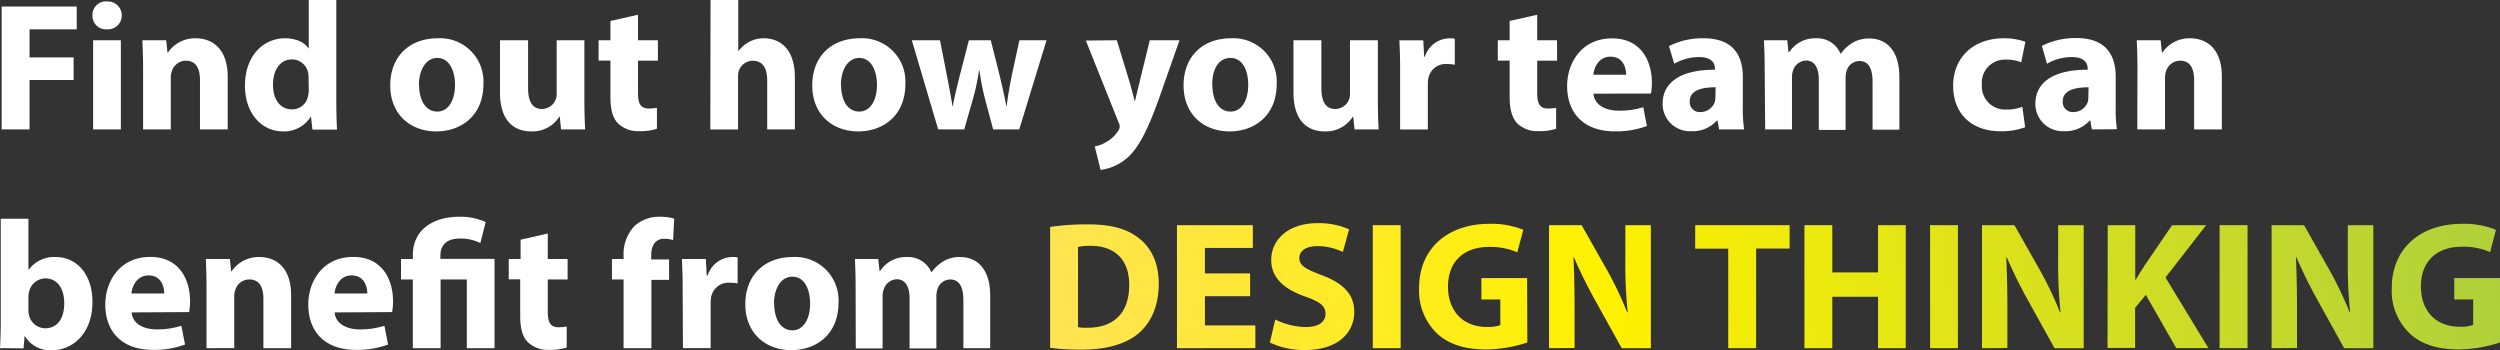
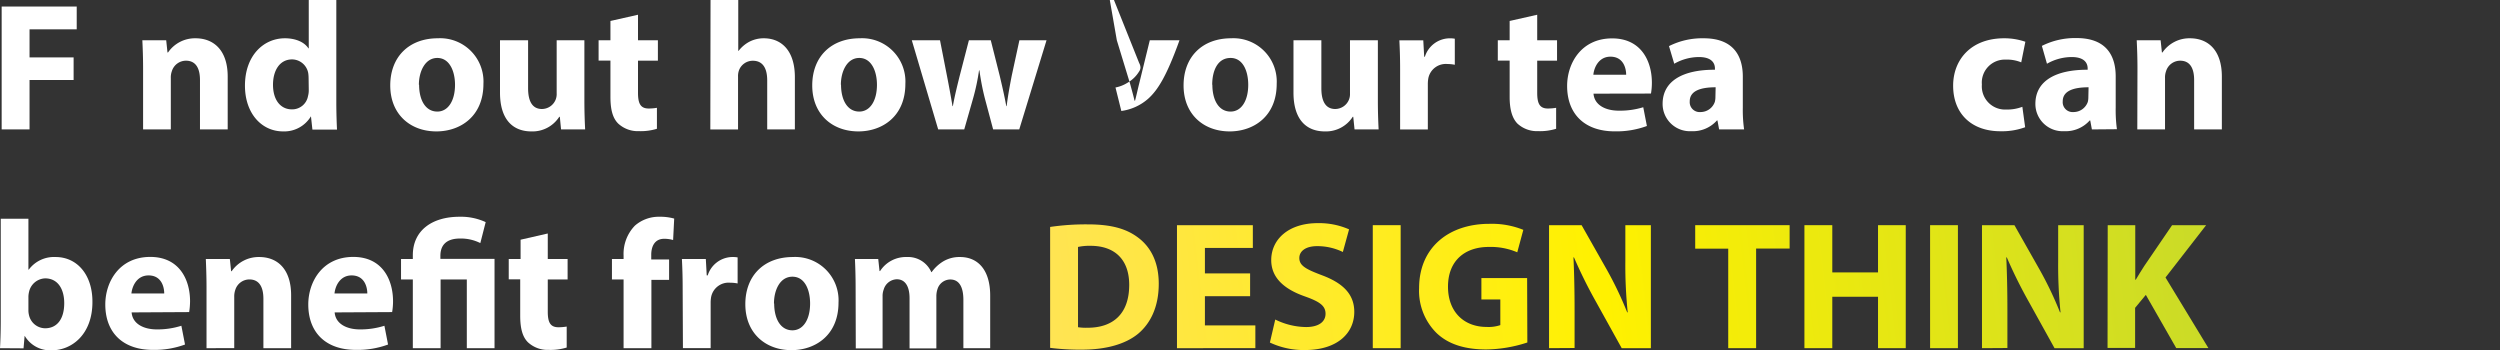
<svg xmlns="http://www.w3.org/2000/svg" xmlns:xlink="http://www.w3.org/1999/xlink" viewBox="0 0 466.3 65.31">
  <rect x="0" y="0" width="466.3" height="65.31" fill="#333333" stroke="none" />
  <defs>
    <style>.cls-1{fill:#fff;}.cls-2{fill:url(#linear-gradient);}.cls-3{fill:url(#linear-gradient-2);}.cls-4{fill:url(#linear-gradient-3);}.cls-5{fill:url(#linear-gradient-4);}.cls-6{fill:url(#linear-gradient-5);}.cls-7{fill:url(#linear-gradient-6);}.cls-8{fill:url(#linear-gradient-7);}.cls-9{fill:url(#linear-gradient-8);}.cls-10{fill:url(#linear-gradient-9);}.cls-11{fill:url(#linear-gradient-10);}.cls-12{fill:url(#linear-gradient-11);}.cls-13{fill:url(#linear-gradient-12);}.cls-14{fill:url(#linear-gradient-13);}.cls-15{fill:url(#linear-gradient-14);}</style>
    <linearGradient id="linear-gradient" x1="488.54" y1="20.03" x2="180.72" y2="55.95" gradientUnits="userSpaceOnUse">
      <stop offset="0" stop-color="#a4cb44" />
      <stop offset="0.62" stop-color="#fff100" />
      <stop offset="1" stop-color="#ffe25f" />
    </linearGradient>
    <linearGradient id="linear-gradient-2" x1="488.88" y1="22.91" x2="181.06" y2="58.82" xlink:href="#linear-gradient" />
    <linearGradient id="linear-gradient-3" x1="489.11" y1="24.94" x2="181.3" y2="60.85" xlink:href="#linear-gradient" />
    <linearGradient id="linear-gradient-4" x1="489.31" y1="26.57" x2="181.49" y2="62.48" xlink:href="#linear-gradient" />
    <linearGradient id="linear-gradient-5" x1="489.56" y1="28.75" x2="181.74" y2="64.66" xlink:href="#linear-gradient" />
    <linearGradient id="linear-gradient-6" x1="489.84" y1="31.15" x2="182.02" y2="67.06" xlink:href="#linear-gradient" />
    <linearGradient id="linear-gradient-7" x1="490.15" y1="33.85" x2="182.34" y2="69.76" xlink:href="#linear-gradient" />
    <linearGradient id="linear-gradient-8" x1="490.48" y1="36.63" x2="182.66" y2="72.54" xlink:href="#linear-gradient" />
    <linearGradient id="linear-gradient-9" x1="490.7" y1="38.53" x2="182.88" y2="74.45" xlink:href="#linear-gradient" />
    <linearGradient id="linear-gradient-10" x1="490.92" y1="40.44" x2="183.1" y2="76.35" xlink:href="#linear-gradient" />
    <linearGradient id="linear-gradient-11" x1="491.24" y1="43.13" x2="183.42" y2="79.04" xlink:href="#linear-gradient" />
    <linearGradient id="linear-gradient-12" x1="491.43" y1="44.75" x2="183.61" y2="80.67" xlink:href="#linear-gradient" />
    <linearGradient id="linear-gradient-13" x1="491.65" y1="46.66" x2="183.83" y2="82.57" xlink:href="#linear-gradient" />
    <linearGradient id="linear-gradient-14" x1="492" y1="49.63" x2="184.18" y2="85.54" xlink:href="#linear-gradient" />
  </defs>
  <title>Find out how_1</title>
  <g id="Layer_2" data-name="Layer 2">
    <g id="Layer_1-2" data-name="Layer 1">
      <path class="cls-1" d="M.31,1.22h14V5.47H5.51v5.24h8.22v4.21H5.51v9.22H.31Z" />
-       <path class="cls-1" d="M22.71,2.89a2.59,2.59,0,0,1-2.79,2.58,2.52,2.52,0,0,1-2.68-2.58A2.52,2.52,0,0,1,20,.27,2.59,2.59,0,0,1,22.71,2.89ZM17.37,24.14V7.51h5.17V24.14Z" />
      <path class="cls-1" d="M26.69,12.82c0-2.08-.07-3.84-.14-5.31H31l.24,2.28h.1a6.09,6.09,0,0,1,5.13-2.65c3.4,0,6,2.24,6,7.14v9.86H37.3V14.92c0-2.14-.75-3.6-2.62-3.6a2.76,2.76,0,0,0-2.62,1.94,3.43,3.43,0,0,0-.2,1.29v9.59H26.69Z" />
      <path class="cls-1" d="M62.73,0V19.17c0,1.87.07,3.85.13,5H58.27L58,21.69H58a5.81,5.81,0,0,1-5.2,2.82c-4,0-7.11-3.36-7.11-8.53,0-5.61,3.47-8.84,7.45-8.84,2,0,3.63.71,4.38,1.87h.07V0ZM57.56,14.55a7.12,7.12,0,0,0-.07-.92,3.1,3.1,0,0,0-3-2.55c-2.35,0-3.57,2.11-3.57,4.73,0,2.82,1.39,4.59,3.53,4.59a3,3,0,0,0,3-2.48,4.13,4.13,0,0,0,.14-1.19Z" />
      <path class="cls-1" d="M90.17,15.64c0,6.08-4.32,8.87-8.78,8.87-4.86,0-8.6-3.19-8.6-8.57s3.54-8.8,8.88-8.8A8.08,8.08,0,0,1,90.17,15.64Zm-12,.17c0,2.85,1.19,5,3.4,5,2,0,3.3-2,3.3-5,0-2.48-1-5-3.3-5S78.13,13.36,78.13,15.81Z" />
      <path class="cls-1" d="M109,18.8c0,2.18.07,3.94.14,5.34h-4.49l-.23-2.35h-.11a5.92,5.92,0,0,1-5.2,2.72c-3.36,0-5.85-2.11-5.85-7.24V7.51H98.5v8.94c0,2.42.78,3.88,2.58,3.88a2.78,2.78,0,0,0,2.58-1.8,2.84,2.84,0,0,0,.17-1.12V7.51H109Z" />
      <path class="cls-1" d="M119,2.75V7.51h3.71v3.81H119v6c0,2,.48,2.92,2,2.92a9.26,9.26,0,0,0,1.53-.13l0,3.91a10.24,10.24,0,0,1-3.37.44,5.36,5.36,0,0,1-3.87-1.43c-1-1-1.43-2.58-1.43-4.93v-6.8h-2.21V7.51h2.21V3.91Z" />
      <path class="cls-1" d="M132.53,0h5.17V9.49h.06a6.23,6.23,0,0,1,2-1.7,5.81,5.81,0,0,1,2.69-.65c3.3,0,5.81,2.28,5.81,7.27v9.73h-5.16V15c0-2.17-.75-3.67-2.69-3.67a2.75,2.75,0,0,0-2.58,1.8,3.2,3.2,0,0,0-.17,1.16v9.86h-5.17Z" />
      <path class="cls-1" d="M168.87,15.64c0,6.08-4.31,8.87-8.77,8.87-4.86,0-8.6-3.19-8.6-8.57s3.54-8.8,8.87-8.8A8.08,8.08,0,0,1,168.87,15.64Zm-12,.17c0,2.85,1.19,5,3.4,5,2,0,3.3-2,3.3-5,0-2.48-1-5-3.3-5S156.84,13.36,156.84,15.81Z" />
      <path class="cls-1" d="M175.33,7.51l1.33,6.8c.34,1.74.68,3.57,1,5.48h.07c.34-1.91.82-3.81,1.22-5.44l1.77-6.84h4.08l1.67,6.63c.44,1.87.88,3.74,1.22,5.65h.07c.24-1.91.58-3.78.95-5.68l1.43-6.6h5.06l-5.09,16.63h-4.87l-1.56-5.85c-.41-1.63-.71-3.13-1-5.17h-.07a39.55,39.55,0,0,1-1.09,5.17l-1.67,5.85h-4.86L170.07,7.51Z" />
-       <path class="cls-1" d="M208.31,7.51l2.49,8.16c.27,1,.61,2.21.81,3.1h.1c.24-.89.51-2.15.75-3.1l2-8.16H220l-3.87,11c-2.38,6.6-4,9.25-5.85,10.91a9.49,9.49,0,0,1-5,2.28l-1.09-4.38a6.6,6.6,0,0,0,2.25-.89,6,6,0,0,0,2.14-2.07,1.35,1.35,0,0,0,.27-.75,1.81,1.81,0,0,0-.24-.85l-6.08-15.2Z" />
+       <path class="cls-1" d="M208.31,7.51l2.49,8.16c.27,1,.61,2.21.81,3.1h.1c.24-.89.51-2.15.75-3.1l2-8.16H220c-2.38,6.6-4,9.25-5.85,10.91a9.49,9.49,0,0,1-5,2.28l-1.09-4.38a6.6,6.6,0,0,0,2.25-.89,6,6,0,0,0,2.14-2.07,1.35,1.35,0,0,0,.27-.75,1.81,1.81,0,0,0-.24-.85l-6.08-15.2Z" />
      <path class="cls-1" d="M238.13,15.64c0,6.08-4.32,8.87-8.77,8.87-4.86,0-8.6-3.19-8.6-8.57s3.53-8.8,8.87-8.8A8.08,8.08,0,0,1,238.13,15.64Zm-12,.17c0,2.85,1.19,5,3.4,5,2,0,3.29-2,3.29-5,0-2.48-.95-5-3.29-5C227,10.81,226.1,13.36,226.1,15.81Z" />
      <path class="cls-1" d="M257,18.8c0,2.18.07,3.94.14,5.34h-4.49l-.24-2.35h-.1a5.93,5.93,0,0,1-5.2,2.72c-3.37,0-5.85-2.11-5.85-7.24V7.51h5.2v8.94c0,2.42.78,3.88,2.59,3.88a2.79,2.79,0,0,0,2.58-1.8,2.84,2.84,0,0,0,.17-1.12V7.51H257Z" />
      <path class="cls-1" d="M261.15,13c0-2.45-.07-4.05-.14-5.48h4.46l.17,3.06h.13a4.89,4.89,0,0,1,4.49-3.43,5.16,5.16,0,0,1,1.09.07v4.86a7.19,7.19,0,0,0-1.39-.14,3.32,3.32,0,0,0-3.54,2.62,6,6,0,0,0-.1,1.16v8.43h-5.17Z" />
      <path class="cls-1" d="M286.72,2.75V7.51h3.7v3.81h-3.7v6c0,2,.47,2.92,2,2.92a9.48,9.48,0,0,0,1.53-.13l0,3.91a10.2,10.2,0,0,1-3.37.44,5.36,5.36,0,0,1-3.87-1.43c-.95-1-1.43-2.58-1.43-4.93v-6.8h-2.21V7.51h2.21V3.91Z" />
      <path class="cls-1" d="M297.22,17.47c.17,2.15,2.28,3.17,4.69,3.17A14.67,14.67,0,0,0,306.5,20l.68,3.5a16.38,16.38,0,0,1-6,1c-5.65,0-8.88-3.27-8.88-8.47,0-4.21,2.62-8.87,8.4-8.87,5.37,0,7.41,4.18,7.41,8.29a12,12,0,0,1-.17,2Zm6.09-3.53c0-1.26-.55-3.37-2.93-3.37-2.17,0-3.06,2-3.19,3.37Z" />
      <path class="cls-1" d="M320.65,24.14l-.31-1.67h-.1a6,6,0,0,1-4.76,2,5.09,5.09,0,0,1-5.37-5.1c0-4.32,3.87-6.39,9.76-6.36v-.23c0-.89-.48-2.14-3-2.14a9.36,9.36,0,0,0-4.59,1.25L311.3,8.6a13.77,13.77,0,0,1,6.46-1.46c5.54,0,7.31,3.26,7.31,7.17v5.78a25.78,25.78,0,0,0,.24,4.05ZM320,16.28c-2.72,0-4.83.62-4.83,2.62a1.85,1.85,0,0,0,2,2,2.82,2.82,0,0,0,2.68-1.9,3.6,3.6,0,0,0,.11-.88Z" />
-       <path class="cls-1" d="M329.15,12.82c0-2.08-.07-3.84-.14-5.31h4.35l.24,2.25h.1a5.77,5.77,0,0,1,5-2.62A4.71,4.71,0,0,1,343.29,10h.07a7.33,7.33,0,0,1,2.14-2,6,6,0,0,1,3.16-.82c3.2,0,5.61,2.24,5.61,7.21v9.79h-5v-9c0-2.41-.78-3.8-2.45-3.8a2.52,2.52,0,0,0-2.38,1.8,4.49,4.49,0,0,0-.2,1.32v9.73h-5V14.82c0-2.11-.75-3.53-2.38-3.53a2.64,2.64,0,0,0-2.42,1.87,3.38,3.38,0,0,0-.2,1.29v9.69h-5Z" />
      <path class="cls-1" d="M377.73,23.73a12.55,12.55,0,0,1-4.62.75c-5.37,0-8.81-3.27-8.81-8.5,0-4.86,3.34-8.84,9.52-8.84a12,12,0,0,1,3.95.65L377,11.63a6.93,6.93,0,0,0-2.89-.51,4.29,4.29,0,0,0-4.45,4.65,4.33,4.33,0,0,0,4.55,4.66,7.87,7.87,0,0,0,3-.51Z" />
      <path class="cls-1" d="M390.18,24.14l-.31-1.67h-.1a6,6,0,0,1-4.76,2,5.09,5.09,0,0,1-5.37-5.1c0-4.32,3.87-6.39,9.75-6.36v-.23c0-.89-.47-2.14-3-2.14a9.36,9.36,0,0,0-4.59,1.25l-.95-3.33a13.77,13.77,0,0,1,6.46-1.46c5.54,0,7.31,3.26,7.31,7.17v5.78a26,26,0,0,0,.23,4.05Zm-.62-7.86c-2.71,0-4.82.62-4.82,2.62a1.85,1.85,0,0,0,2,2,2.82,2.82,0,0,0,2.68-1.9,3.6,3.6,0,0,0,.1-.88Z" />
      <path class="cls-1" d="M398.68,12.82c0-2.08-.07-3.84-.14-5.31H403l.24,2.28h.1a6.09,6.09,0,0,1,5.13-2.65c3.4,0,5.95,2.24,5.95,7.14v9.86h-5.17V14.92c0-2.14-.74-3.6-2.61-3.6a2.76,2.76,0,0,0-2.62,1.94,3.43,3.43,0,0,0-.2,1.29v9.59h-5.17Z" />
      <path class="cls-1" d="M0,64.94c.07-1.09.14-3.1.14-5V40.8H5.3v9.49h.07a5.86,5.86,0,0,1,5-2.35c4,0,6.9,3.3,6.87,8.4,0,6-3.81,9-7.62,9a5.51,5.51,0,0,1-5-2.68H4.59l-.2,2.31Zm5.3-7.07a3.6,3.6,0,0,0,.11.91,3.12,3.12,0,0,0,3,2.45c2.21,0,3.57-1.7,3.57-4.69,0-2.58-1.16-4.62-3.57-4.62a3.2,3.2,0,0,0-3,2.55,4.12,4.12,0,0,0-.11,1Z" />
      <path class="cls-1" d="M24.55,58.27c.17,2.15,2.27,3.17,4.69,3.17a14.72,14.72,0,0,0,4.59-.68l.68,3.5a16.44,16.44,0,0,1-6,1c-5.64,0-8.87-3.27-8.87-8.47,0-4.21,2.61-8.87,8.39-8.87,5.38,0,7.42,4.18,7.42,8.29a13.11,13.11,0,0,1-.17,2Zm6.08-3.53c0-1.26-.54-3.37-2.92-3.37-2.18,0-3.06,2-3.2,3.37Z" />
      <path class="cls-1" d="M38.52,53.62c0-2.08-.07-3.84-.13-5.31h4.48l.24,2.28h.1a6.1,6.1,0,0,1,5.14-2.65c3.4,0,5.95,2.24,5.95,7.14v9.86H49.13V55.73c0-2.15-.75-3.61-2.62-3.61a2.76,2.76,0,0,0-2.62,1.94,3.72,3.72,0,0,0-.2,1.29v9.59H38.52Z" />
      <path class="cls-1" d="M62.42,58.27c.17,2.15,2.28,3.17,4.69,3.17a14.67,14.67,0,0,0,4.59-.68l.68,3.5a16.38,16.38,0,0,1-6,1c-5.65,0-8.88-3.27-8.88-8.47,0-4.21,2.62-8.87,8.4-8.87,5.37,0,7.41,4.18,7.41,8.29a12,12,0,0,1-.17,2Zm6.09-3.53c0-1.26-.55-3.37-2.93-3.37-2.17,0-3.06,2-3.19,3.37Z" />
      <path class="cls-1" d="M77,64.94V52.12H74.8V48.31H77V47.6c0-4.59,3.56-7.17,8.7-7.17a11,11,0,0,1,4.89,1l-1,3.91a8.06,8.06,0,0,0-3.78-.85c-2.72,0-3.67,1.39-3.67,3.23v.57h10.1V64.94H87.07V52.12H82.18V64.94Z" />
      <path class="cls-1" d="M102.17,43.55v4.76h3.7v3.81h-3.7v6c0,2,.47,2.92,2,2.92a9.48,9.48,0,0,0,1.53-.13l0,3.91a10.17,10.17,0,0,1-3.36.44,5.39,5.39,0,0,1-3.88-1.43c-1-1-1.43-2.58-1.43-4.93v-6.8H94.89V48.31H97.1v-3.6Z" />
      <path class="cls-1" d="M116.31,64.94V52.12h-2.17V48.31h2.17v-.64a7.57,7.57,0,0,1,2.11-5.58A6.74,6.74,0,0,1,123,40.43a9.63,9.63,0,0,1,2.75.34l-.2,4a5.84,5.84,0,0,0-1.67-.23c-1.7,0-2.41,1.32-2.41,3v.85h3.33v3.81h-3.3V64.94Z" />
      <path class="cls-1" d="M127.33,53.79c0-2.45-.07-4-.14-5.48h4.46l.17,3.06H132a4.89,4.89,0,0,1,4.49-3.43,5.25,5.25,0,0,1,1.09.07v4.86a7.31,7.31,0,0,0-1.4-.14,3.32,3.32,0,0,0-3.53,2.62,6,6,0,0,0-.1,1.16v8.43h-5.17Z" />
      <path class="cls-1" d="M156.4,56.44c0,6.08-4.32,8.87-8.78,8.87-4.86,0-8.6-3.19-8.6-8.57s3.54-8.8,8.88-8.8A8.08,8.08,0,0,1,156.4,56.44Zm-12,.17c0,2.85,1.19,5,3.4,5,2,0,3.3-2,3.3-5,0-2.48-.95-5-3.3-5S144.36,54.16,144.36,56.61Z" />
      <path class="cls-1" d="M159.59,53.62c0-2.08-.06-3.84-.13-5.31h4.35l.24,2.25h.1a5.74,5.74,0,0,1,5-2.62,4.73,4.73,0,0,1,4.56,2.82h.06a7.36,7.36,0,0,1,2.15-2,5.9,5.9,0,0,1,3.16-.82c3.19,0,5.61,2.24,5.61,7.21v9.79h-5v-9c0-2.42-.79-3.81-2.45-3.81a2.52,2.52,0,0,0-2.38,1.8,4.19,4.19,0,0,0-.21,1.32v9.73h-5V55.62c0-2.1-.75-3.53-2.38-3.53A2.63,2.63,0,0,0,164.83,54a3.42,3.42,0,0,0-.21,1.29v9.69h-5Z" />
      <path class="cls-2" d="M195.87,42.33a45.68,45.68,0,0,1,7-.48c4.35,0,7.18.79,9.39,2.45,2.38,1.77,3.87,4.59,3.87,8.64,0,4.38-1.6,7.41-3.81,9.28-2.41,2-6.08,3-10.57,3a44.89,44.89,0,0,1-5.88-.34Zm5.2,18.7a9.72,9.72,0,0,0,1.8.1c4.69,0,7.75-2.55,7.75-8,0-4.76-2.75-7.28-7.2-7.28a10.18,10.18,0,0,0-2.35.21Z" />
      <path class="cls-3" d="M233.17,55.25h-8.43v5.44h9.41v4.25H219.53V42h14.15v4.25h-8.94V51h8.43Z" />
      <path class="cls-4" d="M237.86,59.6A13.28,13.28,0,0,0,243.61,61c2.38,0,3.63-1,3.63-2.48s-1.08-2.25-3.84-3.23c-3.81-1.33-6.29-3.44-6.29-6.77,0-3.91,3.27-6.9,8.67-6.9a13.9,13.9,0,0,1,5.85,1.16L250.47,47a10.92,10.92,0,0,0-4.79-1.09c-2.24,0-3.33,1-3.33,2.21,0,1.46,1.29,2.11,4.25,3.23,4,1.5,6,3.6,6,6.83,0,3.84-3,7.11-9.25,7.11a14.87,14.87,0,0,1-6.49-1.4Z" />
      <path class="cls-5" d="M261.25,42V64.94h-5.2V42Z" />
      <path class="cls-6" d="M284.88,63.88a25.41,25.41,0,0,1-7.65,1.3c-4.18,0-7.21-1.06-9.32-3.1a11.08,11.08,0,0,1-3.22-8.33c0-7.61,5.57-12,13.08-12a15.68,15.68,0,0,1,6.36,1.12L283,47.06a12.55,12.55,0,0,0-5.33-1c-4.32,0-7.59,2.45-7.59,7.41,0,4.73,3,7.51,7.21,7.51a6.82,6.82,0,0,0,2.55-.34V55.86h-3.53v-4h8.53Z" />
      <path class="cls-7" d="M288.93,64.94V42H295l4.76,8.4a67.14,67.14,0,0,1,3.74,7.85h.1a84.85,84.85,0,0,1-.44-9.55V42h4.76V64.94h-5.44l-4.9-8.84a88.05,88.05,0,0,1-4-8.09l-.1,0c.14,3,.21,6.26.21,10v6.9Z" />
      <path class="cls-8" d="M322.35,46.38h-6.16V42H333.8v4.36h-6.25V64.94h-5.2Z" />
      <path class="cls-9" d="M341.76,42v8.81h8.53V42h5.17V64.94h-5.17V55.35h-8.53v9.59h-5.2V42Z" />
      <path class="cls-10" d="M365.19,42V64.94H360V42Z" />
      <path class="cls-11" d="M369.68,64.94V42h6.05l4.76,8.4a67.14,67.14,0,0,1,3.74,7.85h.1a84.85,84.85,0,0,1-.44-9.55V42h4.76V64.94h-5.44l-4.9-8.84a88.05,88.05,0,0,1-4-8.09l-.1,0c.14,3,.21,6.26.21,10v6.9Z" />
      <path class="cls-12" d="M393.13,42h5.14V52.16h.1c.51-.89,1.05-1.7,1.56-2.52L405.14,42h6.35l-7.58,9.76,8,13.16h-6L400.24,55l-2,2.42v7.48h-5.14Z" />
-       <path class="cls-13" d="M419.21,42V64.94H414V42Z" />
-       <path class="cls-14" d="M423.7,64.94V42h6.05l4.76,8.4a67.14,67.14,0,0,1,3.74,7.85h.1a84.85,84.85,0,0,1-.44-9.55V42h4.76V64.94h-5.44l-4.89-8.84a85.56,85.56,0,0,1-4-8.09l-.1,0c.13,3,.2,6.26.2,10v6.9Z" />
-       <path class="cls-15" d="M466.3,63.88a25.41,25.41,0,0,1-7.65,1.3c-4.18,0-7.21-1.06-9.31-3.1a11,11,0,0,1-3.23-8.33c0-7.61,5.57-12,13.08-12a15.68,15.68,0,0,1,6.36,1.12l-1.09,4.15a12.55,12.55,0,0,0-5.33-1c-4.32,0-7.58,2.45-7.58,7.41,0,4.73,2.95,7.51,7.2,7.51a6.82,6.82,0,0,0,2.55-.34V55.86h-3.53v-4h8.53Z" />
    </g>
  </g>
</svg>